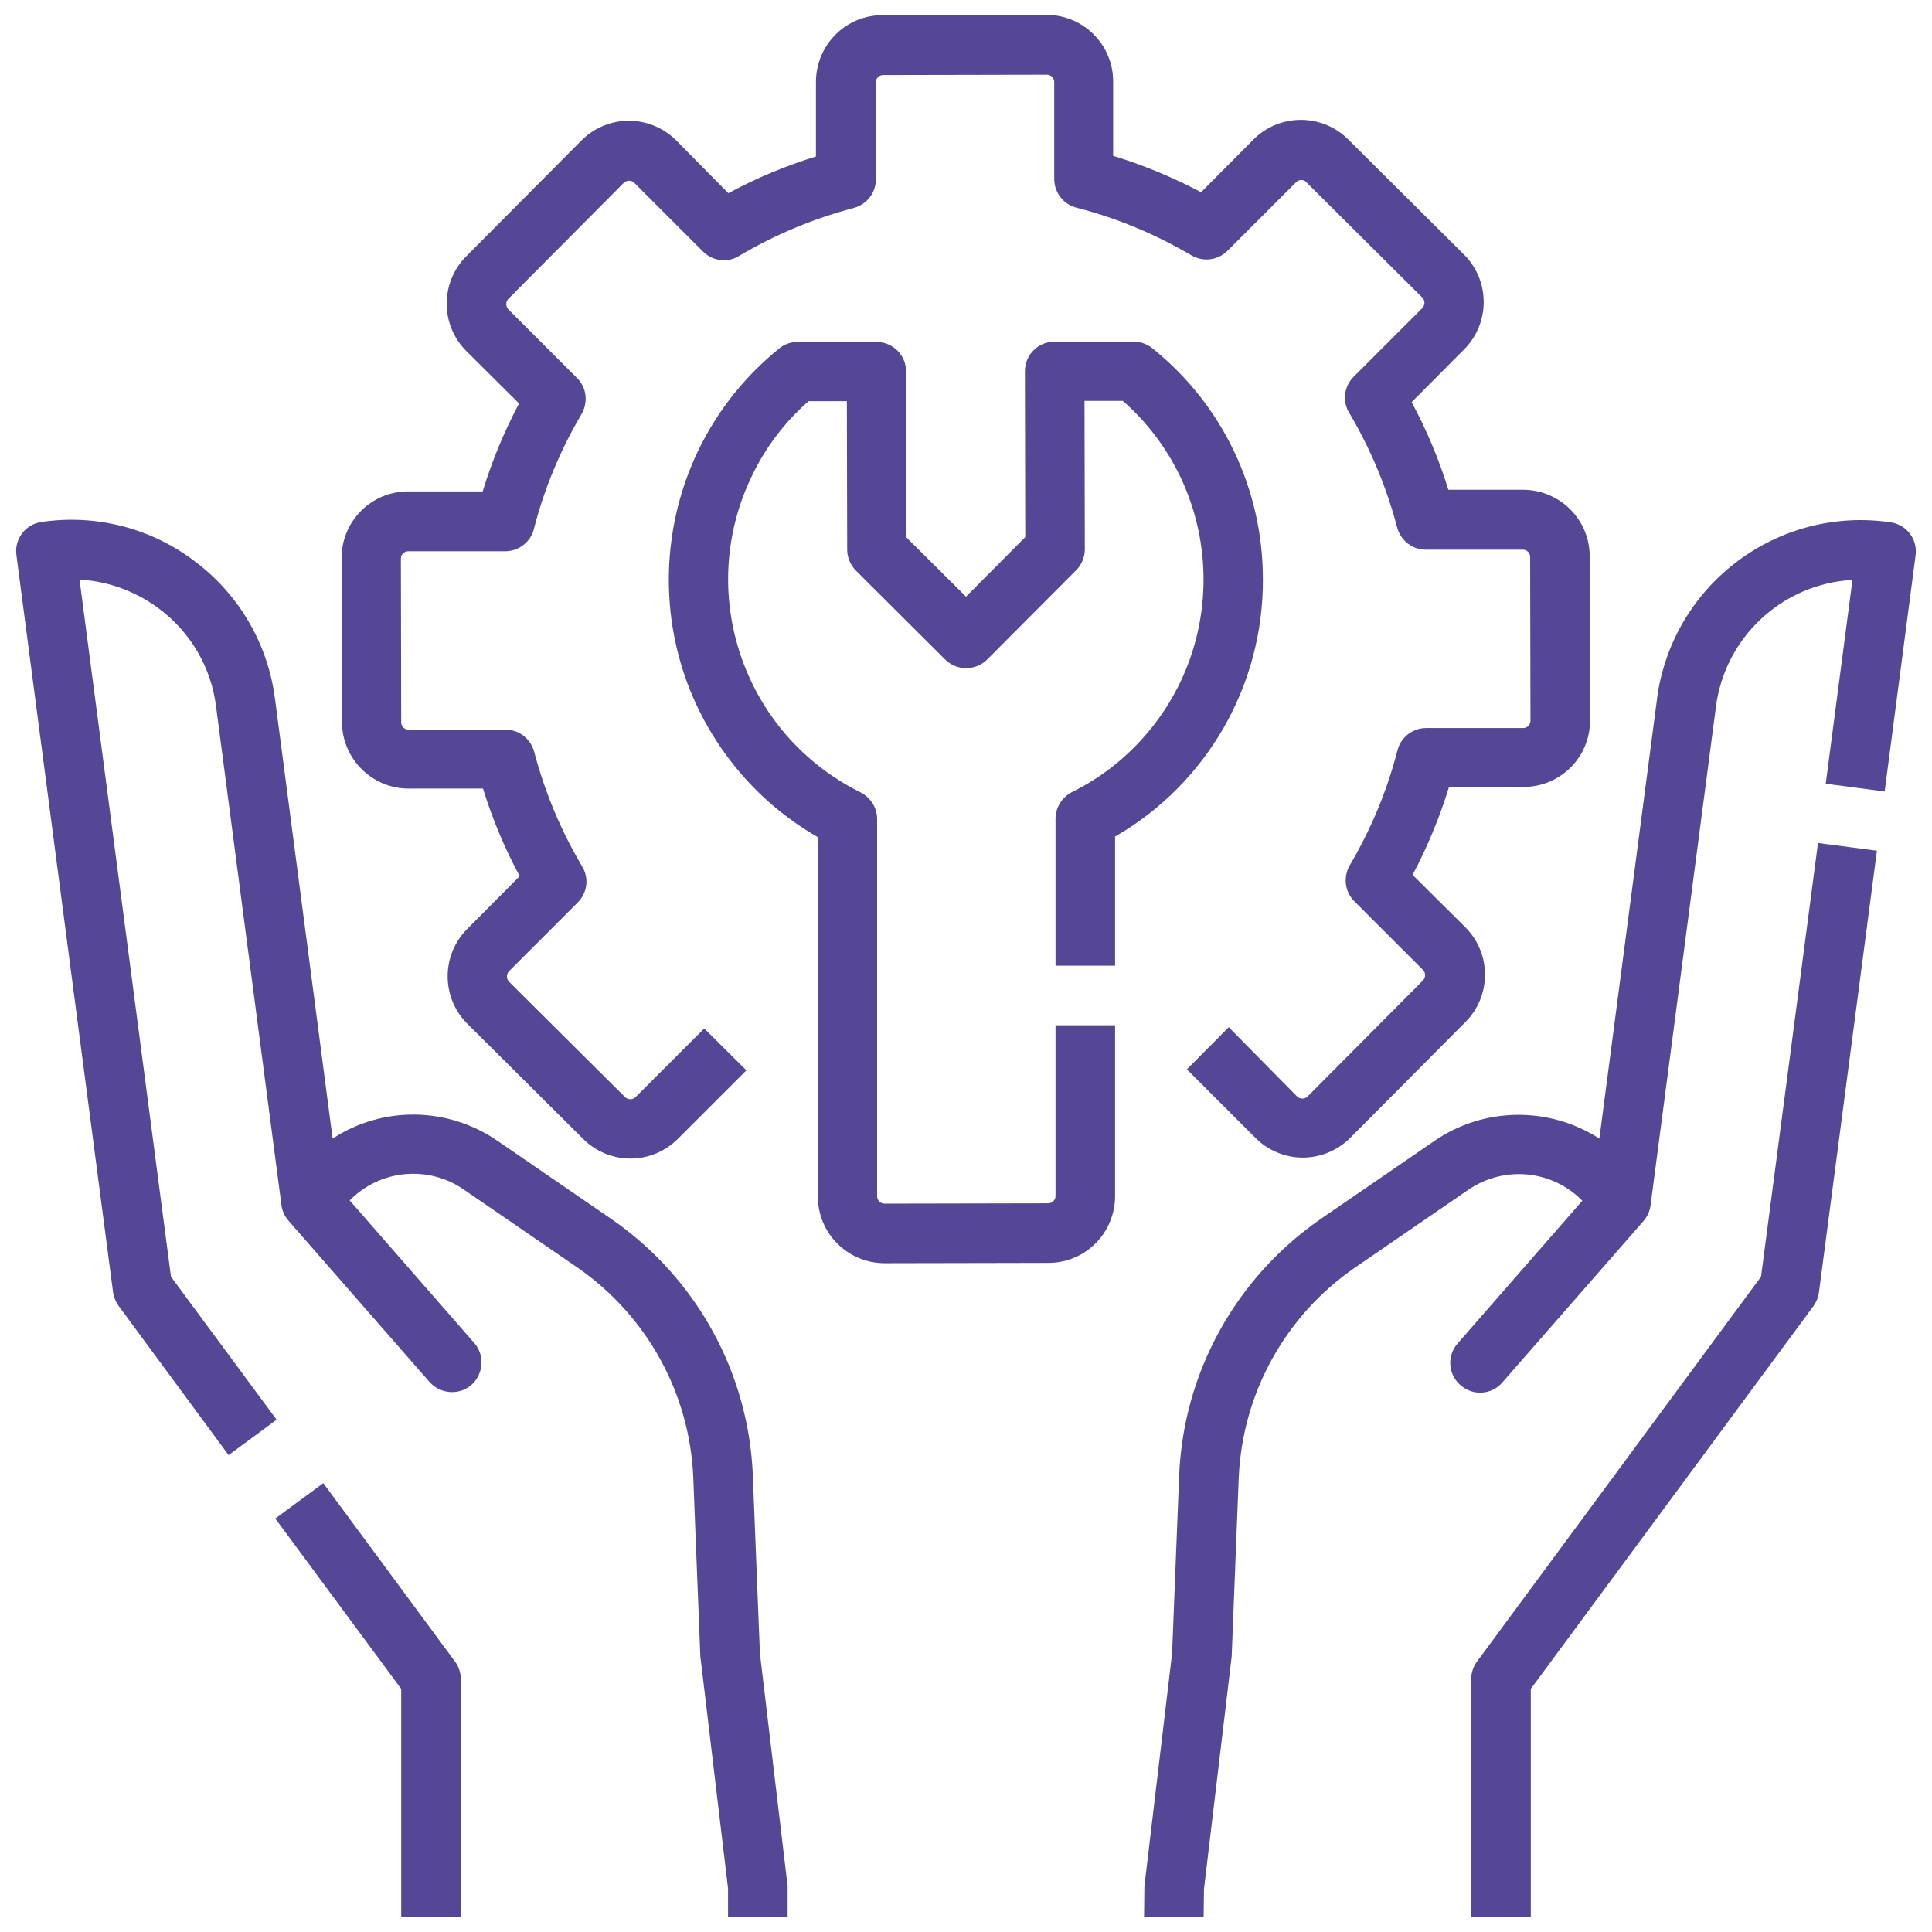
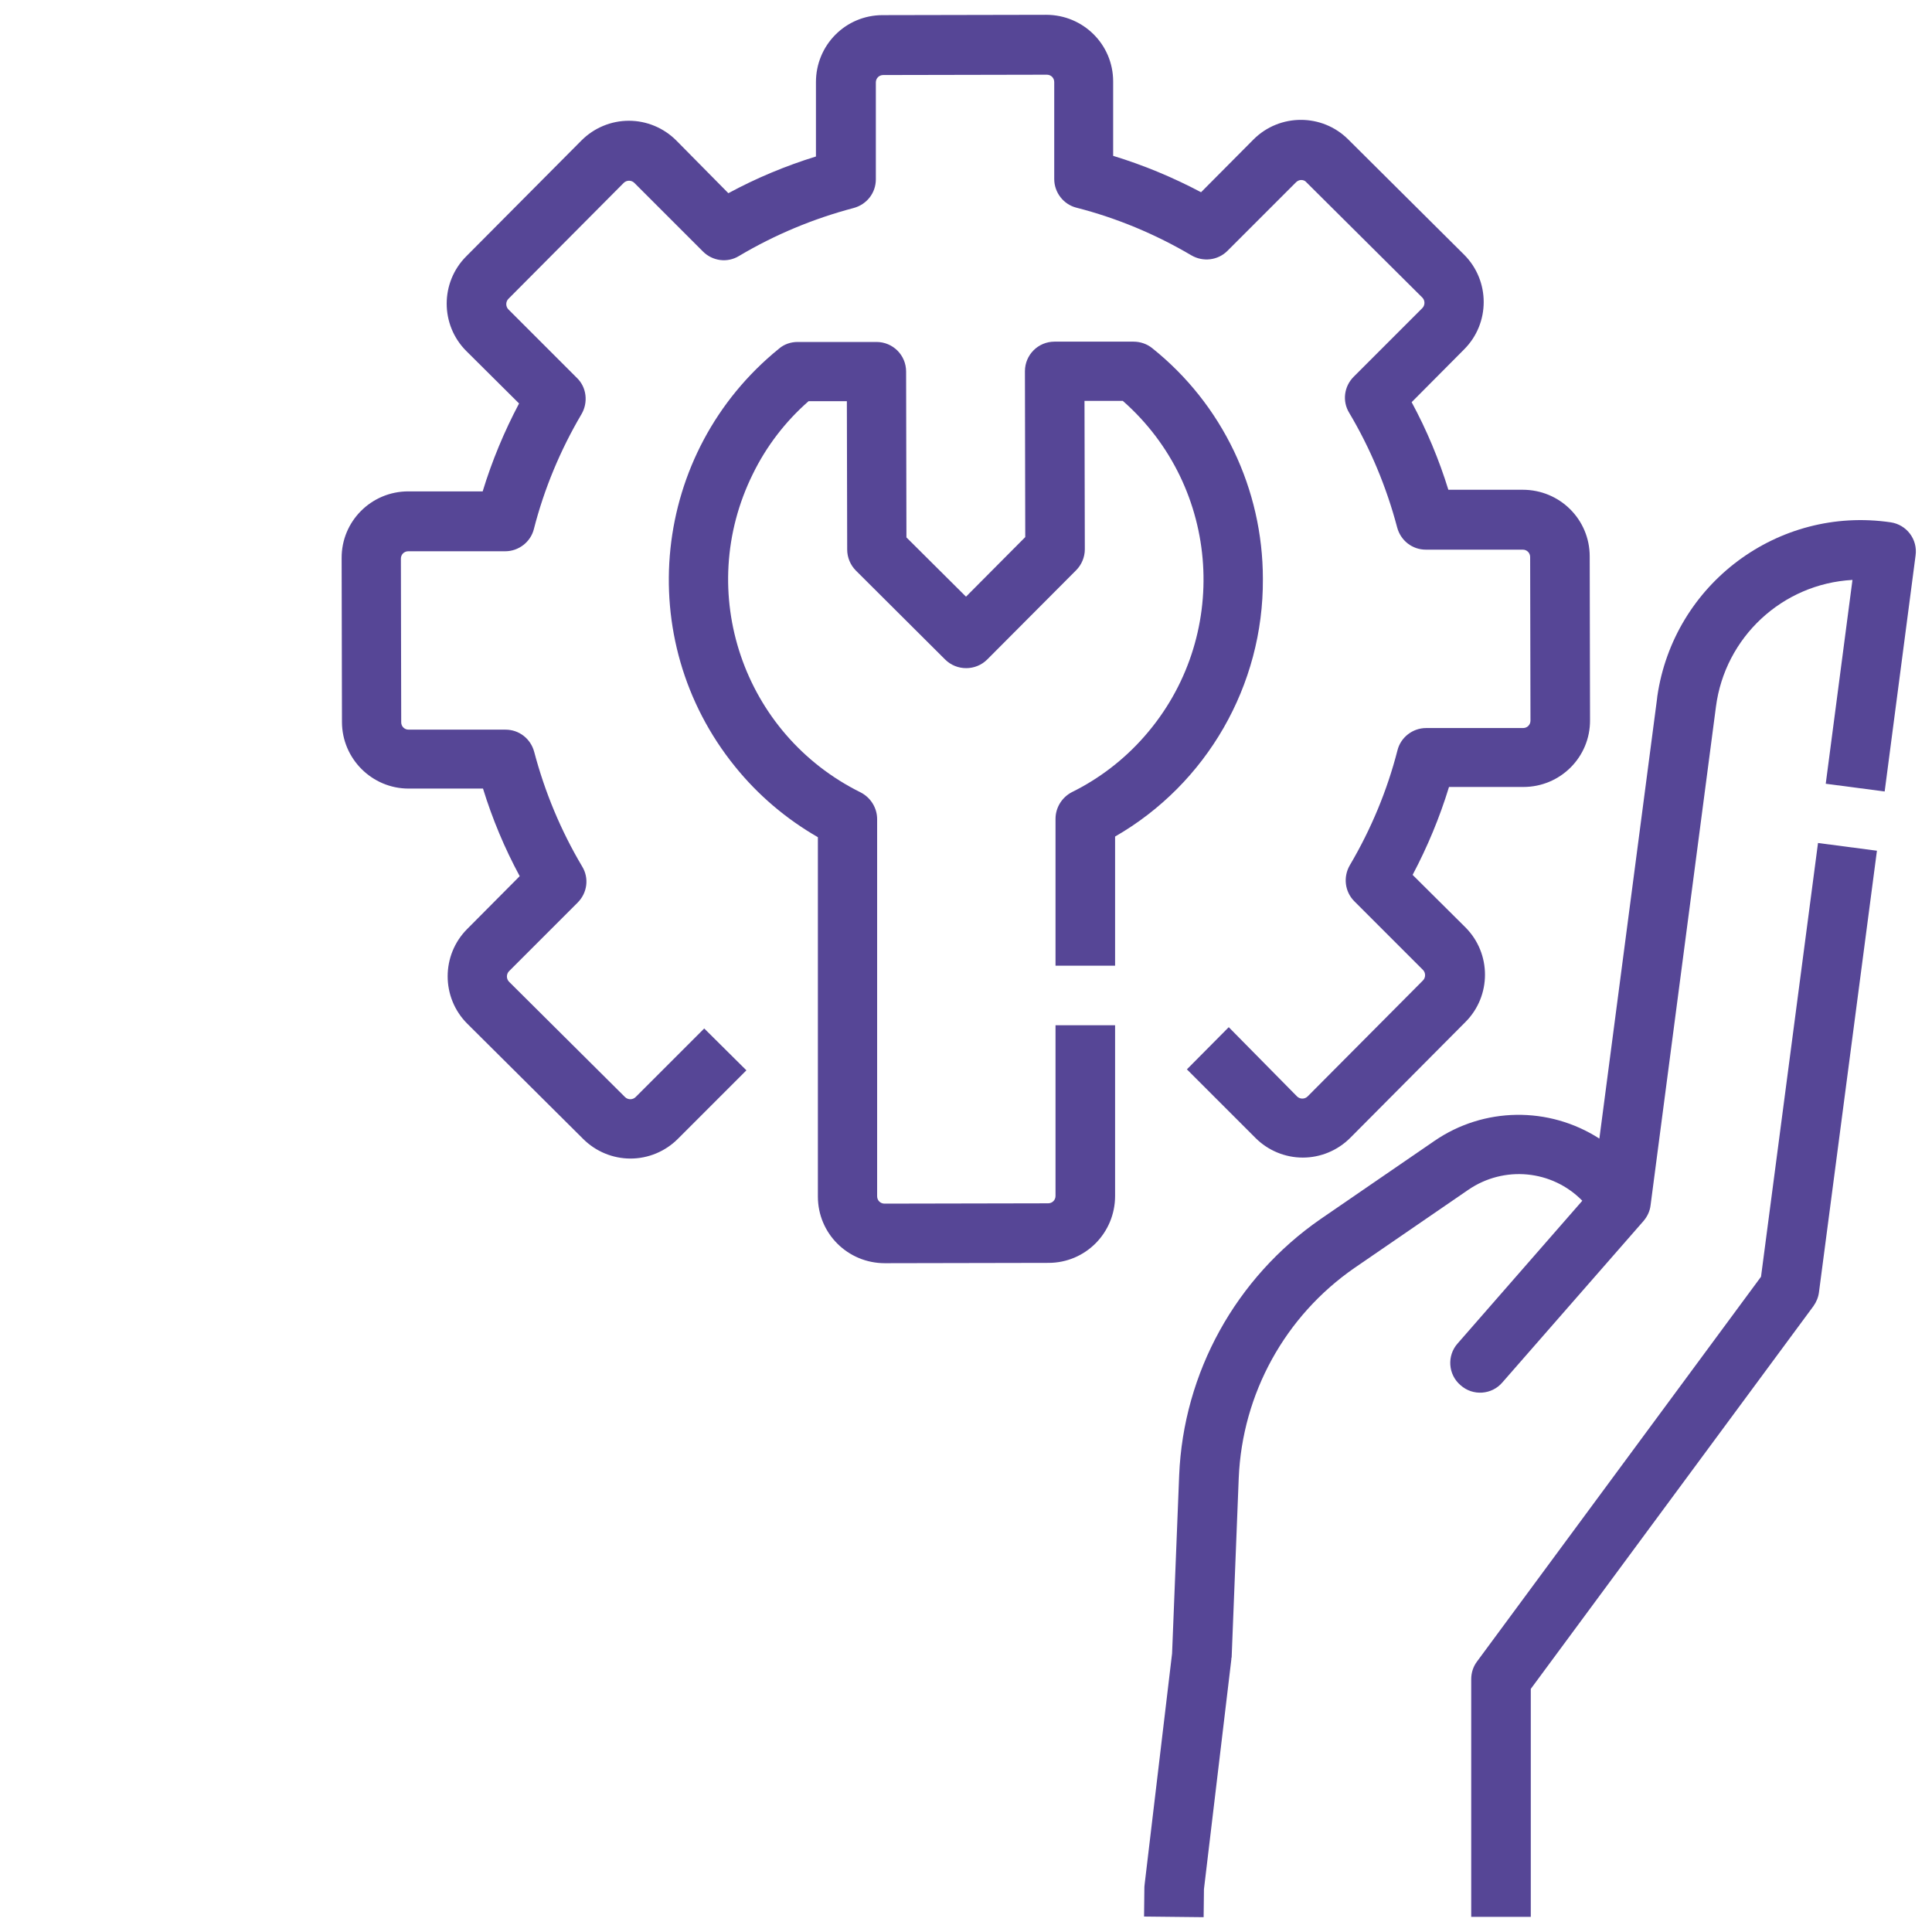
<svg xmlns="http://www.w3.org/2000/svg" id="Ebene_1" x="0px" y="0px" width="600px" height="600px" viewBox="0 0 600 600" xml:space="preserve">
  <g>
    <path fill="#564696" d="M587.1,162.2c-34.9-5.1-67.3,19.1-72.4,54c0,0.3-0.1,0.6-0.1,0.9l-17.9,136.5c-15.7-10.1-35.9-9.8-51.2,0.7  l-35.4,24.3c-26.3,18.2-42.6,47.7-43.9,79.6l-2.2,55.3l-8.5,71.5c0,0.3-0.1,0.7-0.1,1l-0.1,9.2l18.5,0.2l0.1-8.7l8.5-71.3  c0-0.2,0-0.5,0.1-0.7l2.2-55.7c1.1-26.2,14.4-50.3,35.9-65.2l35.4-24.3c11.1-7.6,26-6.2,35.4,3.4l-38.7,44.3c-3.4,3.8-3,9.7,0.9,13  c3.8,3.4,9.7,3,13-0.9l43.8-50.1l0,0l0,0c1.2-1.4,2-3.1,2.2-4.9l20.3-154.8c2.8-21.6,20.6-38.2,42.4-39.4l-8.3,63.3l18.3,2.4  l9.6-73.3C595.6,167.5,592.1,162.9,587.1,162.2L587.1,162.2z" />
    <path fill="#564696" d="M546.9,396.5L458.7,516c-1.2,1.6-1.8,3.5-1.8,5.5v73.8h18.5v-70.8l87.8-118.9c0.9-1.3,1.5-2.7,1.7-4.3  l18-137.1l-18.3-2.4L546.9,396.5z" />
-     <path fill="#564696" d="M236,513.5l-2.2-55.3c-1.3-32-17.6-61.4-43.9-79.6l-35.4-24.3c-15.4-10.6-35.6-10.9-51.2-0.7L85.4,217  c-2.2-17-11.1-32.3-24.8-42.6c-13.6-10.4-30.8-14.8-47.7-12.3c-5,0.7-8.5,5.3-7.8,10.3l30,228.8c0.2,1.6,0.8,3,1.7,4.3L71,451.9  l14.9-11l-32.8-44.4L24.7,180c9,0.5,17.6,3.7,24.8,9.1c9.7,7.3,16.1,18.2,17.6,30.3l20.3,154.8c0.2,1.8,1,3.5,2.2,4.9l0,0l0,0  l43.8,50.1c3.4,3.8,9.2,4.2,13,0.9c3.8-3.4,4.2-9.2,0.9-13l-38.7-44.3c9.4-9.6,24.4-11,35.4-3.4l35.4,24.3  c21.5,14.9,34.8,39,35.9,65.1l2.2,55.7c0,0.2,0,0.5,0.1,0.7l8.5,71.3v8.7h18.5v-9.2c0-0.4,0-0.7-0.1-1.1L236,513.5z" />
-     <path fill="#564696" d="M100.4,460.6l-14.9,11l39.1,52.9v70.8h18.5v-73.8c0-2-0.6-3.9-1.8-5.5L100.4,460.6z" />
    <path fill="#564696" d="M392.2,179.8c0-27.9-12.6-54.3-34.4-71.7c-1.6-1.3-3.7-2-5.8-2h0l-24.5,0c-5.1,0-9.2,4.1-9.2,9.2  c0,0,0,0,0,0l0.1,51.5l-18.4,18.5l-18.5-18.4l-0.1-51.5c0-5.1-4.1-9.2-9.2-9.2h0l-24.5,0c-2.1,0-4.2,0.7-5.8,2.1  c-39.6,32.1-45.7,90.2-13.6,129.8c7.1,8.8,15.8,16.2,25.7,21.9l0,111.6c0,11.5,9.3,20.7,20.8,20.7h0l50.8-0.1  c11.5,0,20.7-9.3,20.7-20.8l0-53l-18.5,0l0,53c0,1.3-1,2.3-2.3,2.3l-50.8,0.1c-1.3,0-2.3-1-2.3-2.3l0-117.1c0-3.5-2-6.7-5.1-8.3  c-36.6-18.1-51.6-62.3-33.5-98.9c4.2-8.6,10.1-16.3,17.3-22.6l11.9,0l0.1,46.1c0,2.4,1,4.8,2.7,6.5l27.7,27.6  c3.6,3.6,9.5,3.6,13.1,0l27.6-27.7c1.7-1.7,2.7-4.1,2.7-6.5l-0.1-46.1l11.9,0c30.6,26.9,33.6,73.6,6.7,104.2  c-6.3,7.2-14,13.1-22.5,17.3c-3.1,1.6-5.1,4.8-5.1,8.3l0,45.6l18.5,0l0-40.1C374.8,243.4,392.4,212.8,392.2,179.8L392.2,179.8z" />
    <path fill="#564696" d="M126.9,244.9L126.9,244.9l23.1,0c2.9,9.4,6.7,18.5,11.4,27.2l-16.3,16.4c-8.1,8.1-8.1,21.3,0,29.4l36,35.8  c3.9,3.9,9.2,6.1,14.7,6.1h0c5.5,0,10.8-2.2,14.7-6.1l21.3-21.3l-13.1-13l-21.3,21.3c-0.9,0.9-2.4,0.9-3.3,0l-36-35.8  c-0.9-0.9-0.9-2.4,0-3.3l21.3-21.3c3-3,3.6-7.6,1.4-11.2c-6.6-11.1-11.6-23.1-14.9-35.6c-1.1-4.1-4.7-6.9-8.9-6.9h0l-30.1,0  c-1.3,0-2.3-1-2.3-2.3l-0.1-50.8c0-1.3,1-2.3,2.3-2.3l30.1,0c4.2,0,7.9-2.9,8.9-6.9c3.2-12.5,8.2-24.5,14.8-35.7  c2.1-3.6,1.6-8.3-1.4-11.2l-21.3-21.3c-0.9-0.9-0.9-2.4,0-3.3l35.8-36c0.9-0.9,2.4-0.9,3.3,0l21.3,21.3c3,3,7.6,3.6,11.2,1.4  c11.1-6.6,23.1-11.6,35.6-14.9c4.1-1.1,6.9-4.7,6.9-8.9l0-30.1c0-1.3,1-2.3,2.3-2.3l50.8-0.1c1.3,0,2.3,1,2.3,2.3l0,30.1  c0,4.2,2.9,7.9,6.9,8.9c12.5,3.2,24.5,8.2,35.7,14.8c3.6,2.1,8.2,1.6,11.2-1.4l21.3-21.3c0.4-0.4,1-0.7,1.6-0.7  c0.6,0,1.2,0.2,1.6,0.7l36,35.8c0.9,0.9,0.9,2.4,0,3.3l-21.3,21.3c-3,3-3.6,7.6-1.4,11.2c6.6,11.1,11.6,23.1,14.9,35.6  c1.1,4.1,4.7,6.9,8.9,6.9h0l30.1,0c1.3,0,2.3,1,2.3,2.3l0.1,50.8c0,1.3-1,2.3-2.3,2.3l-30.1,0c-4.2,0-7.9,2.9-8.9,6.9  c-3.2,12.5-8.2,24.5-14.8,35.7c-2.1,3.6-1.6,8.2,1.4,11.2l21.3,21.3c0.9,0.9,0.9,2.4,0,3.3l-35.8,36c-0.9,0.9-2.4,0.9-3.3,0  L381.6,319l-13,13.1l21.3,21.3c3.9,3.9,9.2,6.1,14.7,6.1h0c5.5,0,10.8-2.2,14.7-6.1l35.8-36c8.1-8.1,8.1-21.3,0-29.4l-16.4-16.3  c4.6-8.7,8.4-17.8,11.3-27.3l23.1,0c11.5,0,20.8-9.3,20.7-20.8c0,0,0,0,0,0l-0.1-50.8c0-11.5-9.3-20.7-20.8-20.7h0l-23.1,0  c-2.9-9.4-6.7-18.5-11.4-27.2l16.3-16.4c8.1-8.1,8.1-21.3,0-29.4l-36-35.8c-8.1-8.1-21.3-8.1-29.4,0l-16.3,16.4  c-8.7-4.6-17.8-8.4-27.3-11.3l0-23.1c0-11.5-9.3-20.7-20.8-20.7h0l-50.8,0.1c-11.5,0-20.7,9.3-20.7,20.8l0,23.1  c-9.4,2.9-18.5,6.7-27.2,11.4L210,43.6c-3.9-3.9-9.2-6.1-14.7-6.1h0c-5.5,0-10.8,2.2-14.7,6.1l-35.8,36c-8.1,8.1-8.1,21.3,0,29.4  l16.4,16.3c-4.6,8.7-8.4,17.8-11.3,27.3l-23.1,0c-11.5,0-20.8,9.3-20.7,20.8c0,0,0,0,0,0l0.1,50.8  C106.2,235.6,115.5,244.9,126.9,244.9L126.9,244.9z" />
  </g>
</svg>